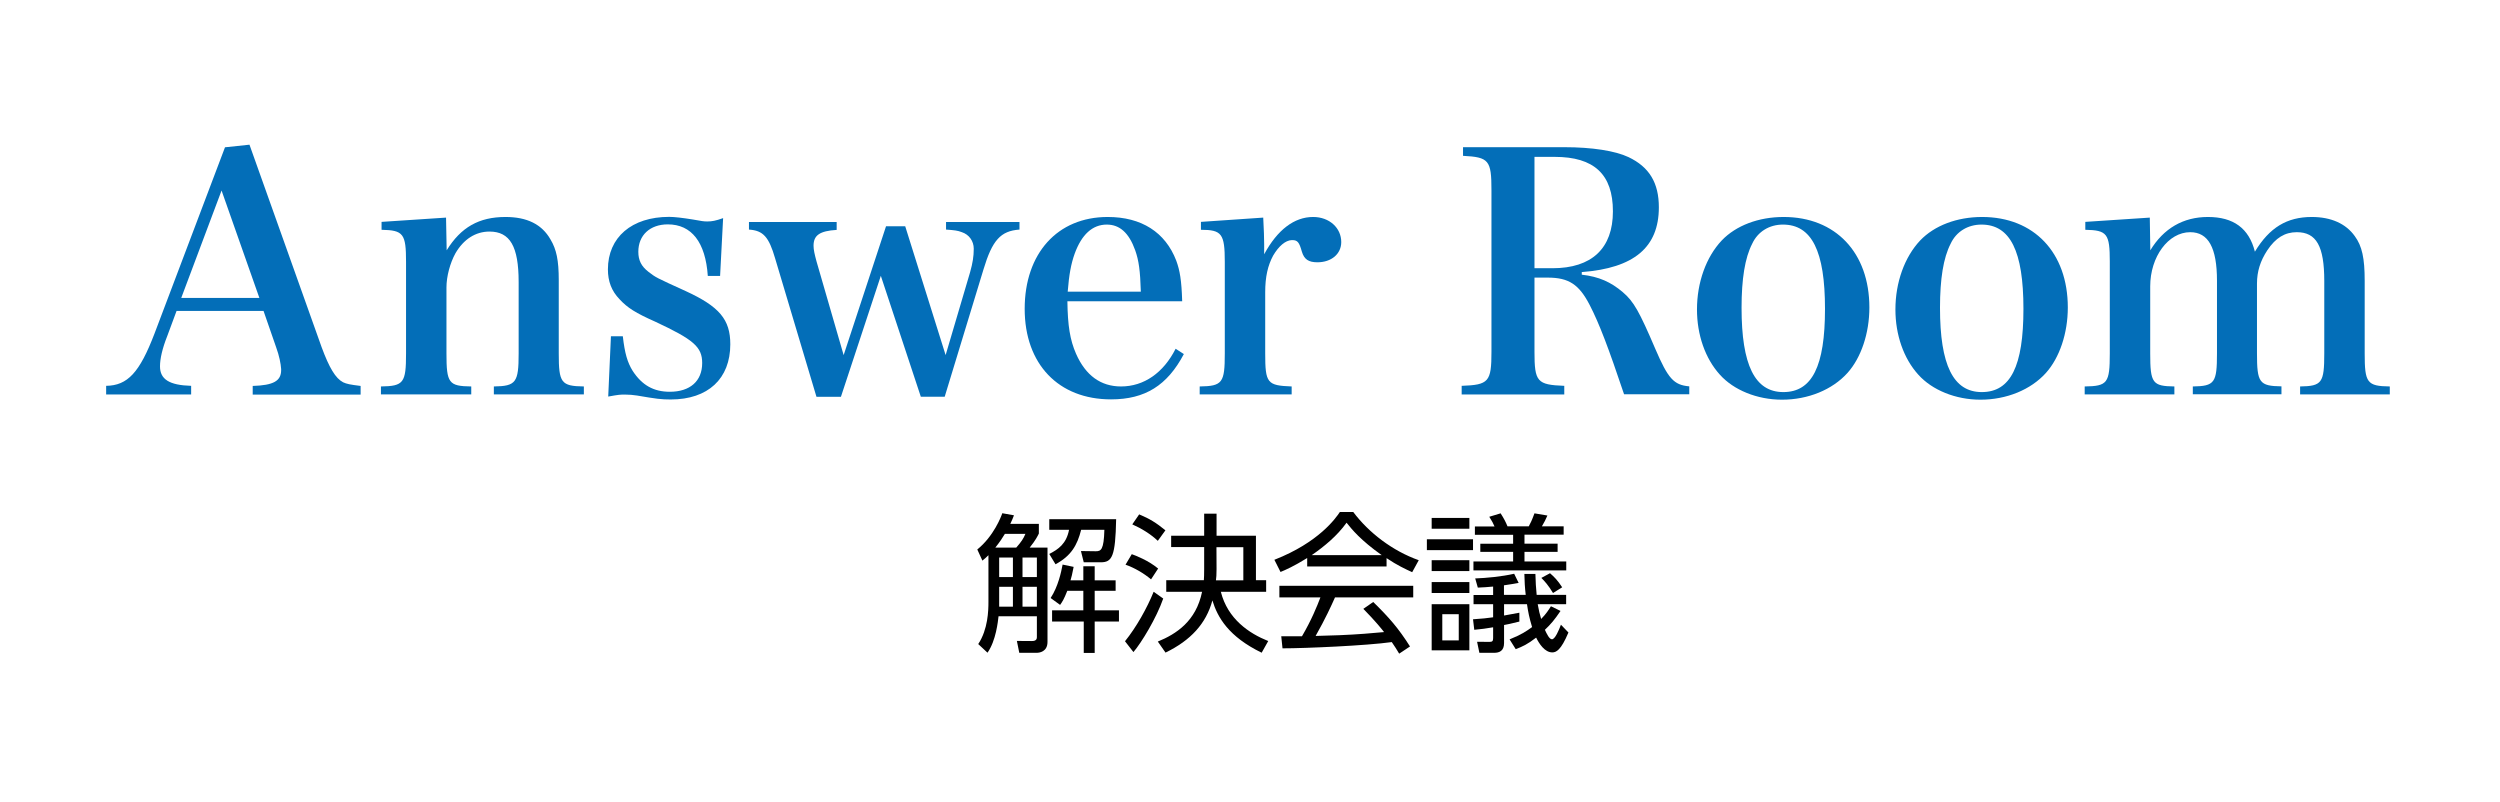
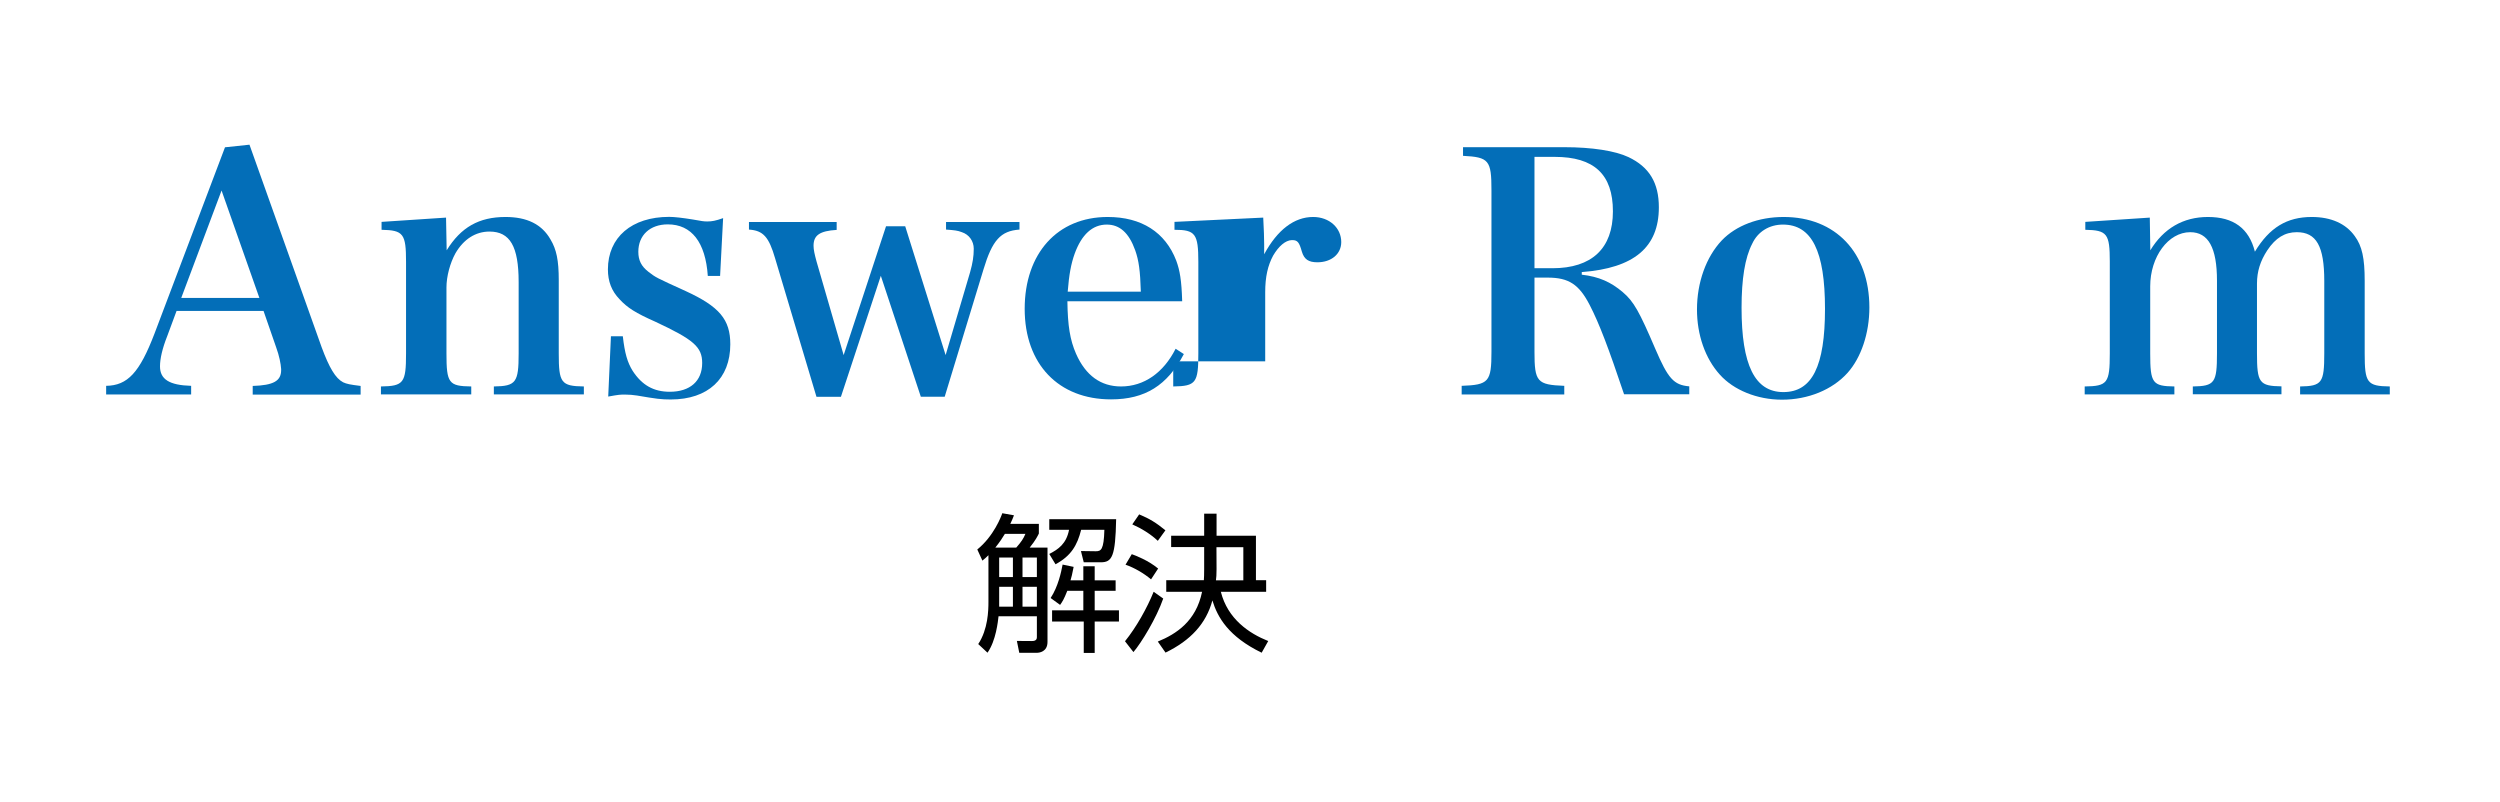
<svg xmlns="http://www.w3.org/2000/svg" version="1.1" id="レイヤー_1" x="0px" y="0px" width="240px" height="77px" viewBox="0 0 240 77" style="enable-background:new 0 0 240 77;" xml:space="preserve">
  <style type="text/css">
	.st0{fill:none;}
	.st1{fill:#036EB8;}
</style>
  <g>
    <rect class="st0" width="240" height="77" />
  </g>
  <g>
    <g>
      <path class="st1" d="M16.06,32.25c-0.48,1.21-0.7,2.19-0.7,2.92c0,1.24,0.89,1.81,2.99,1.87v0.83h-8.16v-0.83    c2.06-0.03,3.21-1.27,4.64-5.01l6.77-17.89l2.35-0.25l6.93,19.45c0.73,1.97,1.33,2.98,2.06,3.36c0.35,0.16,0.64,0.22,1.68,0.35    v0.83H24.26v-0.83c2-0.06,2.73-0.48,2.73-1.52c0-0.03,0-0.06,0-0.1c-0.03-0.51-0.19-1.3-0.48-2.09l-1.21-3.49h-8.35L16.06,32.25z     M21.27,18.29L17.4,28.6h7.5L21.27,18.29z" />
      <path class="st1" d="M42.88,24.03c1.37-2.22,3.11-3.2,5.65-3.2c2.06,0,3.49,0.7,4.32,2.16c0.57,0.95,0.79,2,0.79,3.9v7.04    c0,2.82,0.22,3.14,2.41,3.17v0.76h-8.64V37.1c2.13-0.03,2.38-0.38,2.38-3.17v-6.85c0-3.43-0.83-4.85-2.8-4.85    c-1.33,0-2.48,0.73-3.27,2.09c-0.51,0.92-0.86,2.22-0.86,3.27v6.34c0,2.86,0.22,3.14,2.38,3.17v0.76h-8.67V37.1    c2.19-0.03,2.41-0.35,2.41-3.17v-8.79c0-2.7-0.25-3.04-2.35-3.08v-0.76l6.19-0.41L42.88,24.03z" />
      <path class="st1" d="M58.65,32.28h1.14c0.19,1.65,0.44,2.51,0.95,3.33c0.89,1.36,2,2,3.56,2c1.94,0,3.11-1.02,3.11-2.76    c0-1.55-0.83-2.25-4.51-3.97c-1.87-0.83-2.67-1.33-3.43-2.16c-0.76-0.79-1.11-1.71-1.11-2.86c0-3.08,2.29-5.04,5.88-5.04    c0.51,0,1.33,0.1,2.26,0.25c0.89,0.16,1.05,0.19,1.4,0.19c0.44,0,0.79-0.06,1.52-0.32l-0.29,5.55h-1.18    c-0.22-3.24-1.56-4.95-3.84-4.95c-1.72,0-2.83,1.05-2.83,2.63c0,0.82,0.29,1.4,0.98,1.93c0.7,0.54,0.7,0.54,3.56,1.84    c3.24,1.49,4.29,2.73,4.29,5.11c0,3.3-2.13,5.3-5.72,5.3c-0.92,0-1.37-0.06-3.24-0.38c-0.38-0.06-0.76-0.09-1.14-0.09    c-0.48,0-0.57,0-1.62,0.19L58.65,32.28z" />
      <path class="st1" d="M80.73,38.09h-2.35L74.41,24.8c-0.6-2.06-1.14-2.67-2.51-2.76v-0.73h8.42v0.76c-1.62,0.1-2.22,0.51-2.22,1.52    c0,0.38,0.1,0.82,0.29,1.52l2.6,8.98l4.07-12.37h1.84l3.88,12.37l2.35-7.96c0.25-0.89,0.35-1.52,0.35-2.25s-0.44-1.36-1.14-1.59    c-0.41-0.16-0.7-0.19-1.52-0.25v-0.73h7.05v0.73c-1.81,0.13-2.61,1.01-3.46,3.84l-3.72,12.21h-2.29l-3.84-11.61L80.73,38.09z" />
      <path class="st1" d="M102.47,28.92c0.03,2.35,0.25,3.71,0.83,5.04c0.92,2.09,2.38,3.14,4.32,3.14c2.19,0,4.07-1.3,5.24-3.62    l0.79,0.51c-1.59,3.01-3.72,4.35-6.99,4.35c-5.05,0-8.29-3.39-8.29-8.69c0-5.33,3.15-8.82,7.97-8.82c3.24,0,5.53,1.46,6.58,4.19    c0.35,0.95,0.51,1.9,0.57,3.9H102.47z M109.52,28c-0.06-2-0.19-2.98-0.54-3.97c-0.6-1.68-1.49-2.47-2.73-2.47    c-1.37,0-2.41,0.95-3.08,2.79c-0.35,0.98-0.54,2-0.67,3.65H109.52z" />
-       <path class="st1" d="M121.27,20.89c0.06,1.21,0.09,1.94,0.09,2.57c0,0.22,0,0.54,0,0.95c1.27-2.35,2.89-3.58,4.7-3.58    c1.56,0,2.7,1.05,2.7,2.41c0,1.14-0.95,1.94-2.29,1.94c-0.86,0-1.27-0.29-1.49-1.02c-0.25-0.89-0.41-1.11-0.92-1.11    c0,0-0.03,0-0.06,0c-0.6,0.03-1.24,0.57-1.78,1.49c-0.51,0.95-0.76,2.03-0.76,3.52v5.87c0,2.86,0.19,3.08,2.54,3.17v0.76h-8.83    V37.1c2.19-0.03,2.41-0.35,2.41-3.17v-8.79c0-2.7-0.29-3.08-2.29-3.08v-0.76L121.27,20.89z" />
+       <path class="st1" d="M121.27,20.89c0.06,1.21,0.09,1.94,0.09,2.57c0,0.22,0,0.54,0,0.95c1.27-2.35,2.89-3.58,4.7-3.58    c1.56,0,2.7,1.05,2.7,2.41c0,1.14-0.95,1.94-2.29,1.94c-0.86,0-1.27-0.29-1.49-1.02c-0.25-0.89-0.41-1.11-0.92-1.11    c0,0-0.03,0-0.06,0c-0.6,0.03-1.24,0.57-1.78,1.49c-0.51,0.95-0.76,2.03-0.76,3.52v5.87v0.76h-8.83    V37.1c2.19-0.03,2.41-0.35,2.41-3.17v-8.79c0-2.7-0.29-3.08-2.29-3.08v-0.76L121.27,20.89z" />
      <path class="st1" d="M147.31,33.77c0,2.89,0.25,3.17,2.86,3.27v0.83h-9.85v-0.83c2.6-0.09,2.86-0.38,2.86-3.27V18.26    c0-2.89-0.25-3.17-2.73-3.3v-0.83h9.72c2.67,0,4.89,0.35,6.16,0.95c2,0.95,2.92,2.47,2.92,4.82c0,3.84-2.38,5.84-7.4,6.22v0.25    c1.65,0.19,2.79,0.7,3.94,1.68c1.05,0.89,1.59,1.87,3.11,5.42c1.24,2.89,1.78,3.49,3.27,3.62v0.76h-6.26    c-1.49-4.44-2.38-6.79-3.3-8.57c-1.02-1.97-2-2.63-4.03-2.63h-1.27V33.77z M149.03,25.75c3.78,0,5.81-1.9,5.81-5.46    s-1.81-5.23-5.59-5.23h-1.94v10.69H149.03z" />
      <path class="st1" d="M165.29,23.08c1.37-1.43,3.53-2.25,5.94-2.25c4.99,0,8.23,3.43,8.23,8.69c0,2.47-0.79,4.82-2.1,6.28    c-1.46,1.62-3.78,2.57-6.29,2.57c-2.38,0-4.64-0.92-5.97-2.41c-1.4-1.55-2.19-3.81-2.19-6.25    C162.91,27.11,163.79,24.67,165.29,23.08z M171.2,37.64c2.76,0,4-2.47,4-7.99c0-5.55-1.27-8.09-4.04-8.09    c-1.3,0-2.41,0.67-2.95,1.84c-0.7,1.36-1.02,3.39-1.02,6.15C167.19,35.04,168.46,37.64,171.2,37.64z" />
-       <path class="st1" d="M184.34,23.08c1.37-1.43,3.53-2.25,5.94-2.25c4.99,0,8.23,3.43,8.23,8.69c0,2.47-0.79,4.82-2.1,6.28    c-1.46,1.62-3.78,2.57-6.29,2.57c-2.38,0-4.64-0.92-5.97-2.41c-1.4-1.55-2.19-3.81-2.19-6.25    C181.96,27.11,182.84,24.67,184.34,23.08z M190.25,37.64c2.76,0,4-2.47,4-7.99c0-5.55-1.27-8.09-4.03-8.09    c-1.3,0-2.42,0.67-2.96,1.84c-0.7,1.36-1.02,3.39-1.02,6.15C186.24,35.04,187.51,37.64,190.25,37.64z" />
      <path class="st1" d="M206.43,24.03c1.27-2.09,3.14-3.2,5.53-3.2c2.45,0,3.94,1.08,4.51,3.33c1.4-2.32,3.08-3.33,5.46-3.33    c1.84,0,3.27,0.63,4.13,1.84c0.7,0.95,0.95,2.12,0.95,4.28v6.98c0,2.82,0.22,3.14,2.41,3.17v0.76h-8.61V37.1    c2.1-0.03,2.32-0.35,2.32-3.17v-6.95c0-3.36-0.76-4.69-2.64-4.69c-1.14,0-2.03,0.54-2.83,1.74c-0.67,1.02-0.99,2.03-0.99,3.2v6.69    c0,2.82,0.22,3.14,2.35,3.17v0.76h-8.51V37.1c2.1-0.03,2.32-0.35,2.32-3.17v-6.98c0-3.17-0.83-4.66-2.57-4.66    c-2.1,0-3.84,2.35-3.84,5.2v6.44c0,2.86,0.22,3.14,2.32,3.17v0.76h-8.61V37.1c2.19-0.03,2.41-0.32,2.41-3.17v-8.82    c0-2.67-0.25-3.01-2.35-3.05v-0.76l6.19-0.41L206.43,24.03z" />
    </g>
  </g>
  <g>
    <g>
      <path d="M99.73,50.3v0.92c-0.13,0.26-0.29,0.61-0.88,1.35h1.71v9.05c0,0.96-0.79,1.05-1.04,1.05h-1.67l-0.23-1.14l1.4,0.01    c0.17,0,0.52,0,0.52-0.36v-2.02h-3.68c-0.06,0.5-0.24,2.33-1.06,3.5l-0.89-0.83c0.94-1.41,0.98-3.24,0.98-4.03v-4.5    c-0.2,0.2-0.33,0.32-0.58,0.52l-0.49-1.07c1.57-1.27,2.29-3.15,2.4-3.48l1.12,0.2c-0.12,0.3-0.17,0.45-0.35,0.82H99.73z     M96.47,51.25c-0.23,0.39-0.5,0.79-0.92,1.32h2.01c0.49-0.56,0.69-0.86,0.88-1.32H96.47z M97.24,53.52h-1.32v1.88h1.32V53.52z     M97.24,56.33h-1.32v1.91h1.32V56.33z M99.54,53.52h-1.38v1.88h1.38V53.52z M99.54,56.33h-1.38v1.91h1.38V56.33z M104.04,53.98    l-0.27-1.08l1.42,0.02c0.5,0,0.78-0.12,0.83-2.06h-2.23c-0.37,1.48-0.96,2.5-2.46,3.31l-0.6-0.99c0.88-0.45,1.64-0.98,1.9-2.32    h-1.9v-1.02h6.42c-0.07,3.6-0.39,4.14-1.48,4.14H104.04z M104,55.71v-1.35h1.09v1.35h2.01v1.01h-2.01v1.87h2.33v1.08h-2.33v3.01    h-1.05v-3.01h-3.04v-1.08H104v-1.87h-1.54c-0.32,0.82-0.49,1.07-0.69,1.35l-0.91-0.66c0.73-1.11,1.02-2.52,1.15-3.21l1.06,0.22    c-0.13,0.71-0.22,1.01-0.3,1.29H104z" />
      <path d="M108,61.56c1.09-1.35,2.12-3.19,2.75-4.75l0.92,0.65c-0.65,1.87-2.09,4.24-2.86,5.14L108,61.56z M110.5,55.62    c-0.68-0.58-1.61-1.12-2.45-1.41l0.6-1.01c0.36,0.13,1.58,0.59,2.53,1.38L110.5,55.62z M111.15,51.92    c-0.7-0.66-1.57-1.19-2.45-1.58l0.66-0.96c1.01,0.42,1.64,0.81,2.52,1.53L111.15,51.92z M111.15,61.59    c1.76-0.72,3.67-1.94,4.25-4.78h-3.44v-1.11h3.61c0.04-0.47,0.03-1.27,0.03-3.18h-3.17v-1.09h3.17v-2.12h1.19v2.12h3.78v4.27h0.98    v1.11h-4.35c0.66,2.62,2.72,4,4.55,4.73l-0.63,1.12c-3.17-1.54-4.23-3.38-4.73-5.02c-0.6,2.23-2.09,3.84-4.5,5.01L111.15,61.59z     M116.73,55.71h2.63v-3.18h-2.58C116.79,54.38,116.81,55.26,116.73,55.71z" />
-       <path d="M133.1,54.38h-7.61v-0.81c-1.28,0.79-2.07,1.14-2.56,1.34l-0.59-1.17c4.29-1.68,5.9-4.01,6.29-4.59h1.28    c1.5,2,3.78,3.74,6.29,4.63l-0.63,1.15c-0.63-0.29-1.44-0.66-2.46-1.35V54.38z M131.83,57.79c1.54,1.51,2.42,2.52,3.53,4.27    l-1.04,0.69c-0.23-0.39-0.4-0.66-0.71-1.11c-2.4,0.34-8.27,0.6-10.49,0.6L123,61.08h1.99c0.91-1.55,1.45-2.89,1.77-3.73h-3.94    v-1.11h12.85v1.11h-7.51c-0.35,0.79-0.92,2.04-1.86,3.7c0.36-0.01,1.97-0.06,2.27-0.07c1.75-0.07,3.24-0.2,4.3-0.3    c-0.14-0.19-0.86-1.09-1.99-2.23L131.83,57.79z M132.64,53.29c-2.03-1.44-2.86-2.47-3.37-3.11c-0.91,1.27-2.13,2.27-3.34,3.11    H132.64z" />
-       <path d="M141.41,51.77v1.04h-4.43v-1.04H141.41z M141.06,49.72v1.04h-3.62v-1.04H141.06z M141.06,53.78v1.04h-3.62v-1.04H141.06z     M141.06,55.88v1.05h-3.62v-1.05H141.06z M141.06,58v4.43h-3.62V58H141.06z M140.04,58.96h-1.58v2.52h1.58V58.96z M144.39,58v1.09    c0.23-0.04,1.27-0.23,1.47-0.27v0.85c-0.93,0.23-1.09,0.26-1.47,0.33v1.73c0,0.76-0.45,0.94-0.96,0.94h-1.41l-0.22-1.06l1.18,0.01    c0.27,0,0.36-0.06,0.36-0.36v-1.04c-0.69,0.12-1.08,0.17-1.81,0.24l-0.12-1.01c0.88-0.06,1.31-0.1,1.93-0.19V58h-1.88v-0.88h1.88    v-0.81c-0.58,0.06-0.89,0.07-1.47,0.1l-0.25-0.88c1.07-0.04,2.5-0.17,3.74-0.45l0.43,0.88c-0.47,0.09-0.56,0.1-1.41,0.23v0.92    h2.09c-0.09-0.76-0.11-1.25-0.13-2.01h1.06c0.03,0.96,0.04,1.14,0.12,2.01h2.83V58h-2.73c0.1,0.59,0.2,0.98,0.33,1.42    c0.49-0.49,0.73-0.89,0.94-1.22l0.92,0.45c-0.58,0.86-0.93,1.27-1.5,1.81c0.17,0.37,0.42,0.91,0.68,0.91c0.3,0,0.68-0.91,0.86-1.4    l0.72,0.75c-0.72,1.71-1.18,1.91-1.55,1.91c-0.73,0-1.27-0.85-1.55-1.42c-0.84,0.65-1.31,0.86-1.96,1.11l-0.59-0.94    c1.14-0.46,1.61-0.78,2.16-1.18c-0.29-0.98-0.36-1.37-0.49-2.2H144.39z M143.47,50.53c-0.13-0.3-0.22-0.48-0.5-0.92l1.09-0.33    c0.33,0.52,0.49,0.83,0.66,1.25h2.04c0.16-0.29,0.29-0.55,0.55-1.25l1.24,0.21c-0.16,0.38-0.29,0.63-0.53,1.04h2.09v0.8h-3.76    v0.86h3.18v0.79h-3.18v0.92h4.01v0.86h-8.91v-0.86h3.81v-0.92h-3.15V52.2h3.15v-0.86h-3.67v-0.8H143.47z M149.09,56.93    c-0.46-0.76-0.79-1.12-1.12-1.45l0.83-0.45c0.42,0.36,0.73,0.68,1.17,1.35L149.09,56.93z" />
    </g>
  </g>
</svg>